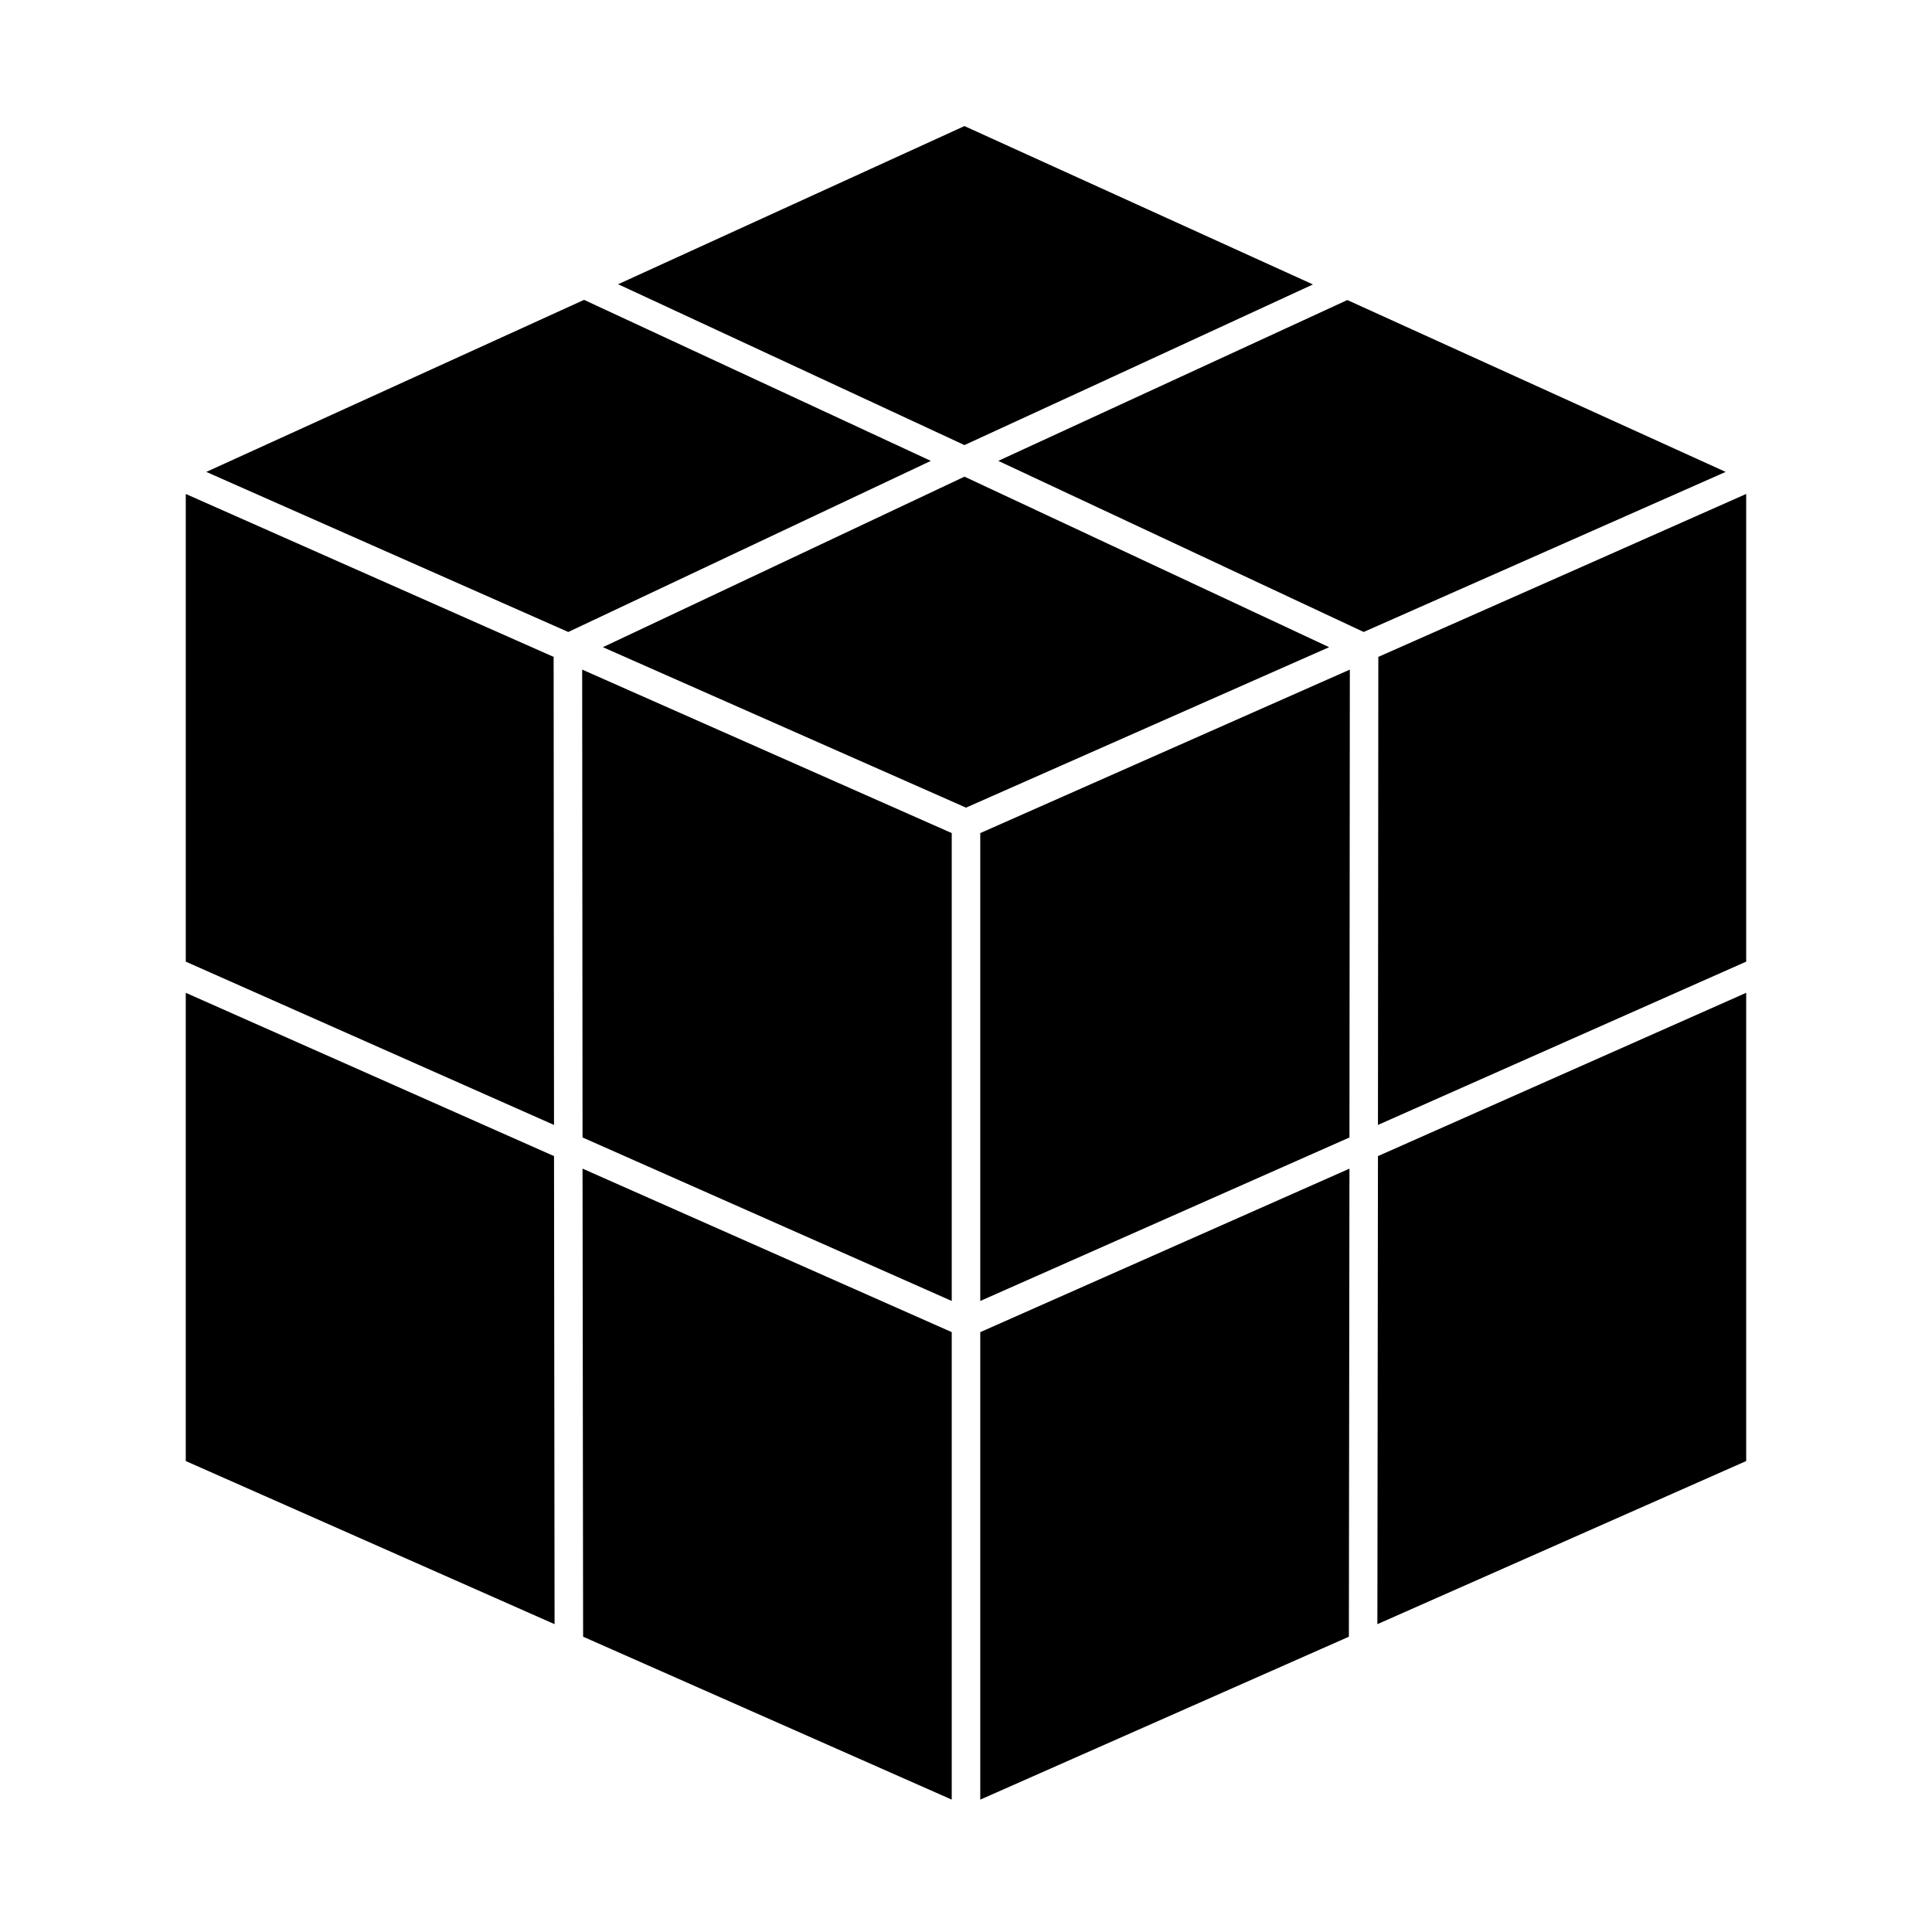
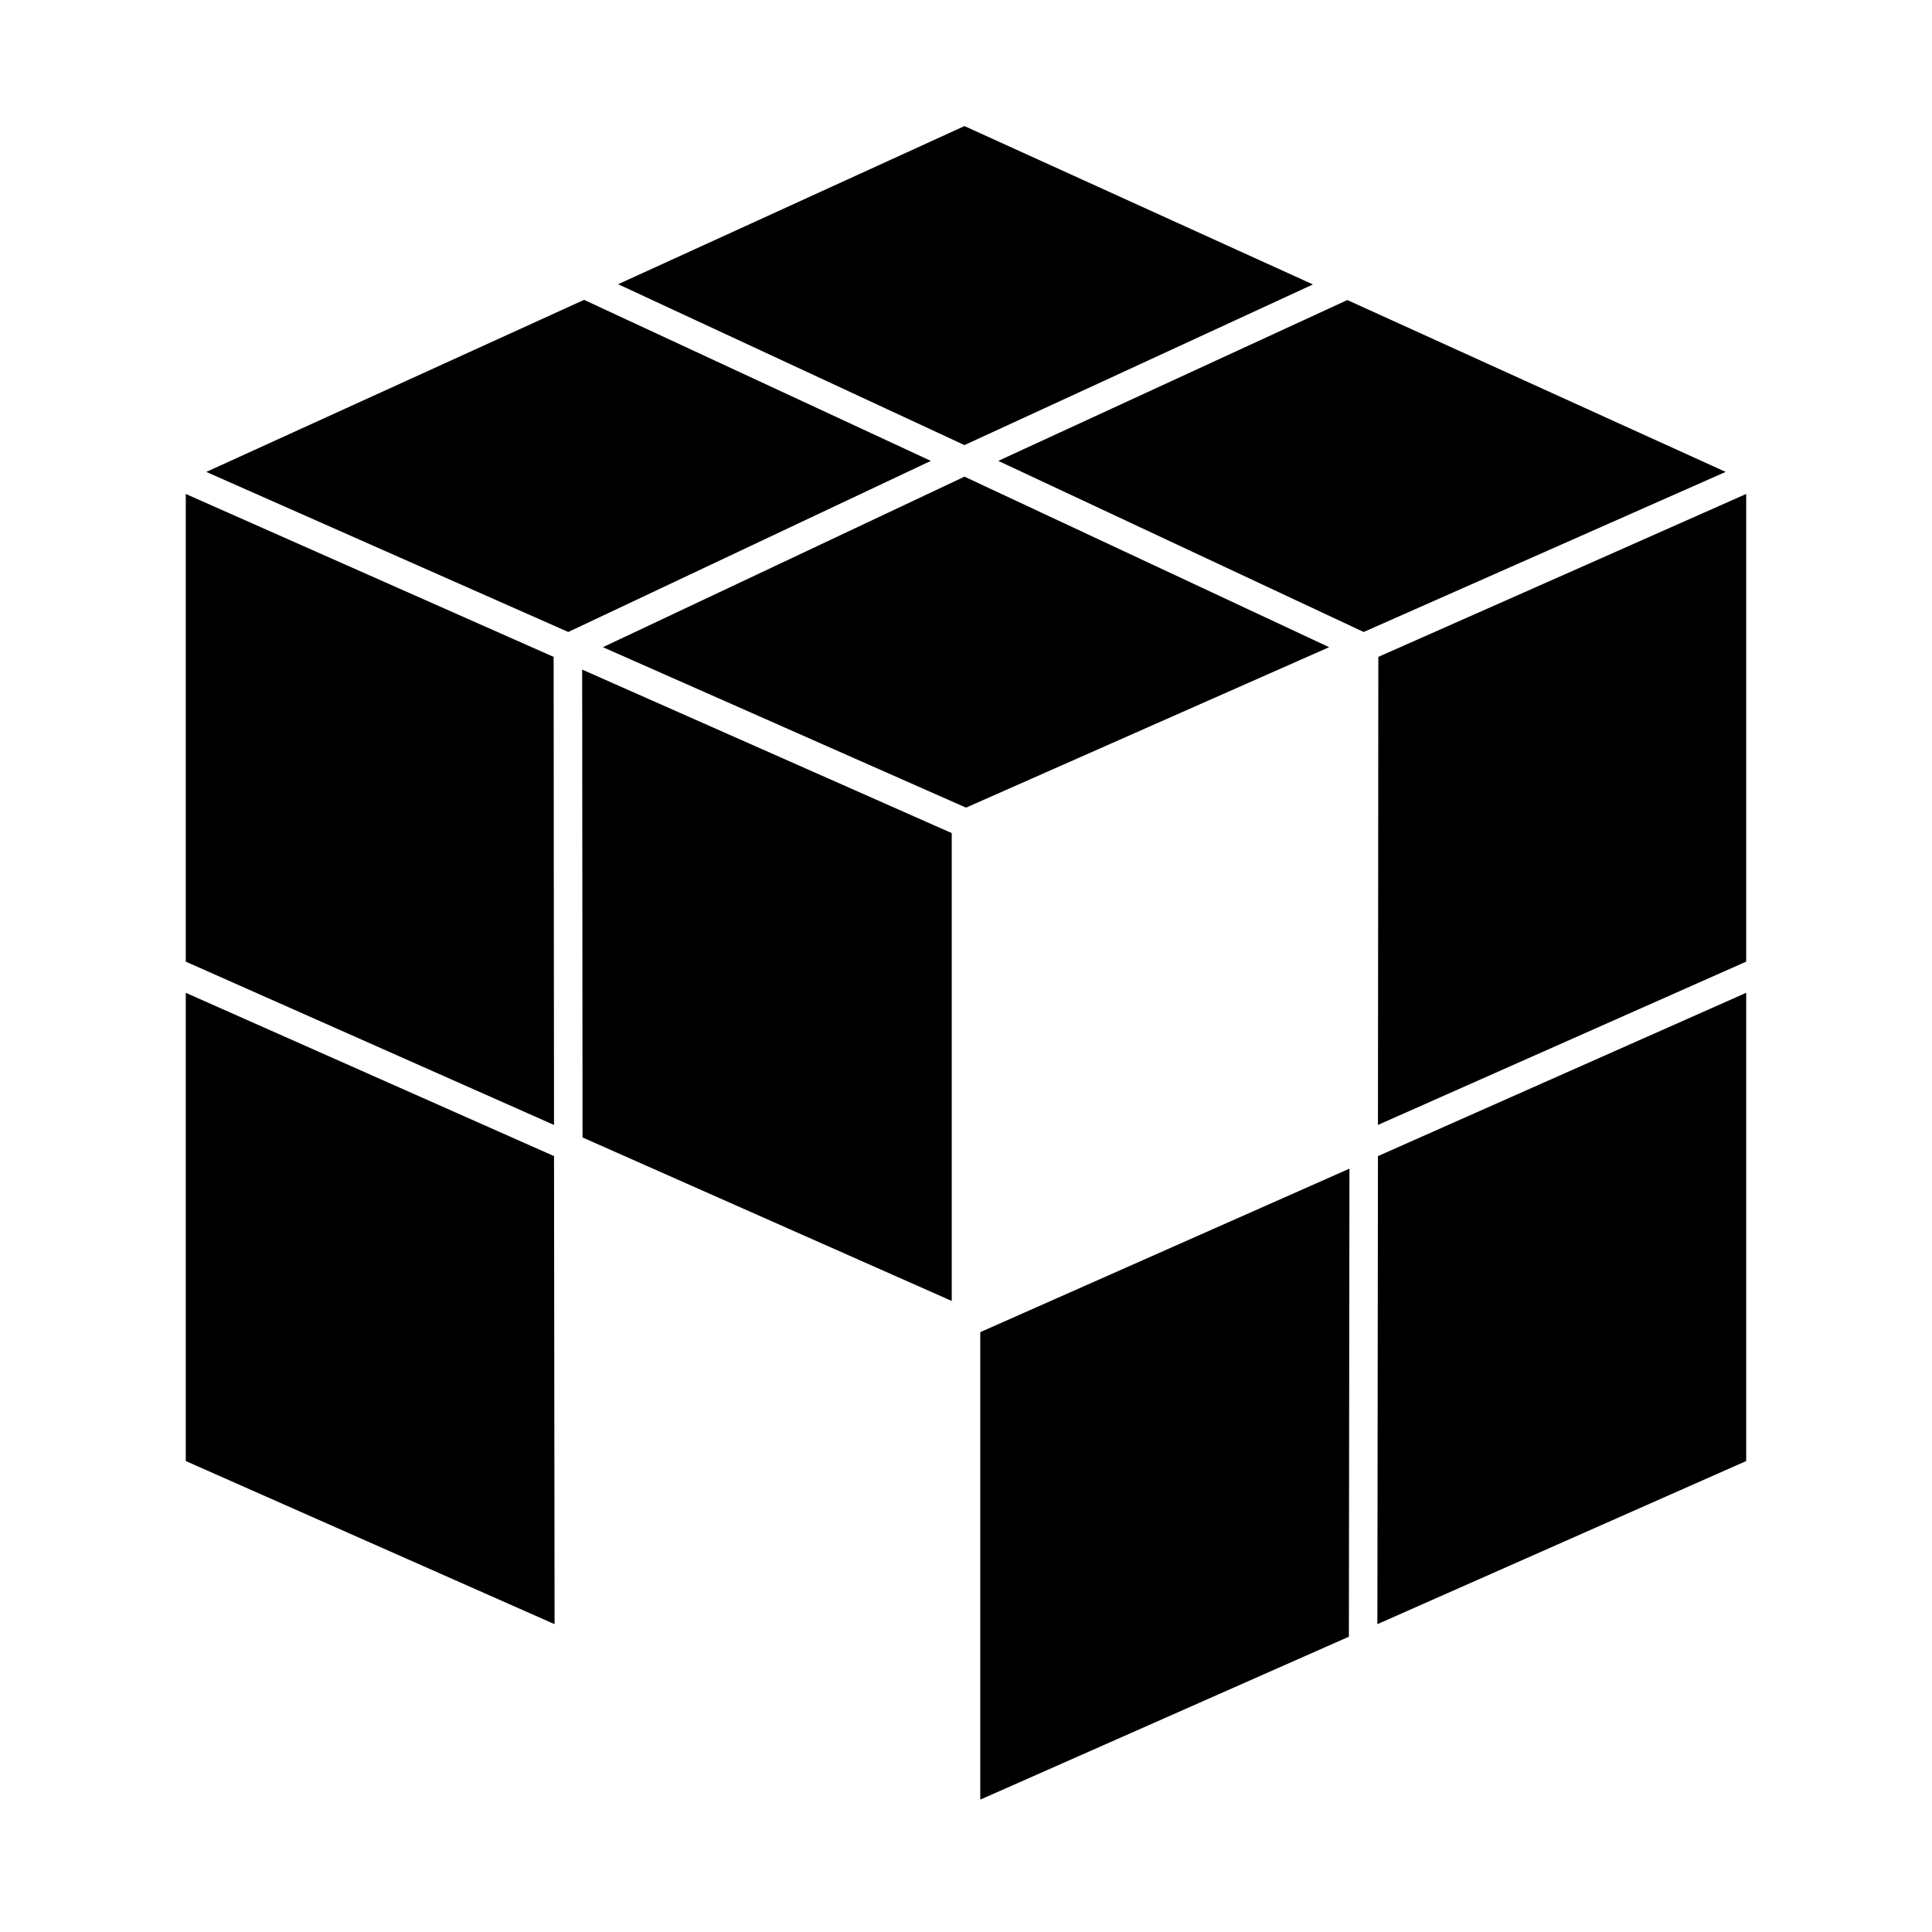
<svg xmlns="http://www.w3.org/2000/svg" fill="#000000" width="800px" height="800px" version="1.1" viewBox="144 144 512 512">
  <g>
    <path d="m399.59 261.95 36.879-16.977 55.473-25.594-92.352-41.969-91.793 41.918 2.316 1.059z" />
    <path d="m496.23 315.51-96.633-45.191-95.824 45.191 96.23 42.523 88.922-39.297z" />
    <path d="m290.77 387.71-0.051-69.629-97.488-43.176v123.94l97.59 43.277z" />
    <path d="m290.82 450.38-97.59-43.277v124.09l97.738 43.227z" />
-     <path d="m298.53 577.74 97.688 43.176v-123.89l-97.84-43.328z" />
    <path d="m298.38 445.44 97.84 43.328v-123.99l-97.938-43.328z" />
    <path d="m390.68 266.14-91.898-42.672-100.11 45.594 95.926 42.422z" />
    <path d="m509.02 574.42 97.738-43.227v-124.09l-97.586 43.277z" />
    <path d="m403.78 620.92 97.688-43.176 0.152-124.04-97.84 43.328z" />
    <path d="m509.27 318.08-0.051 69.629-0.047 54.41 97.586-43.277v-123.94l-43.527 19.297z" />
    <path d="m505.39 311.48 95.926-42.422-100.26-45.543-92.5 42.621z" />
-     <path d="m403.78 488.77 97.84-43.328 0.102-123.99-97.941 43.328z" />
  </g>
</svg>